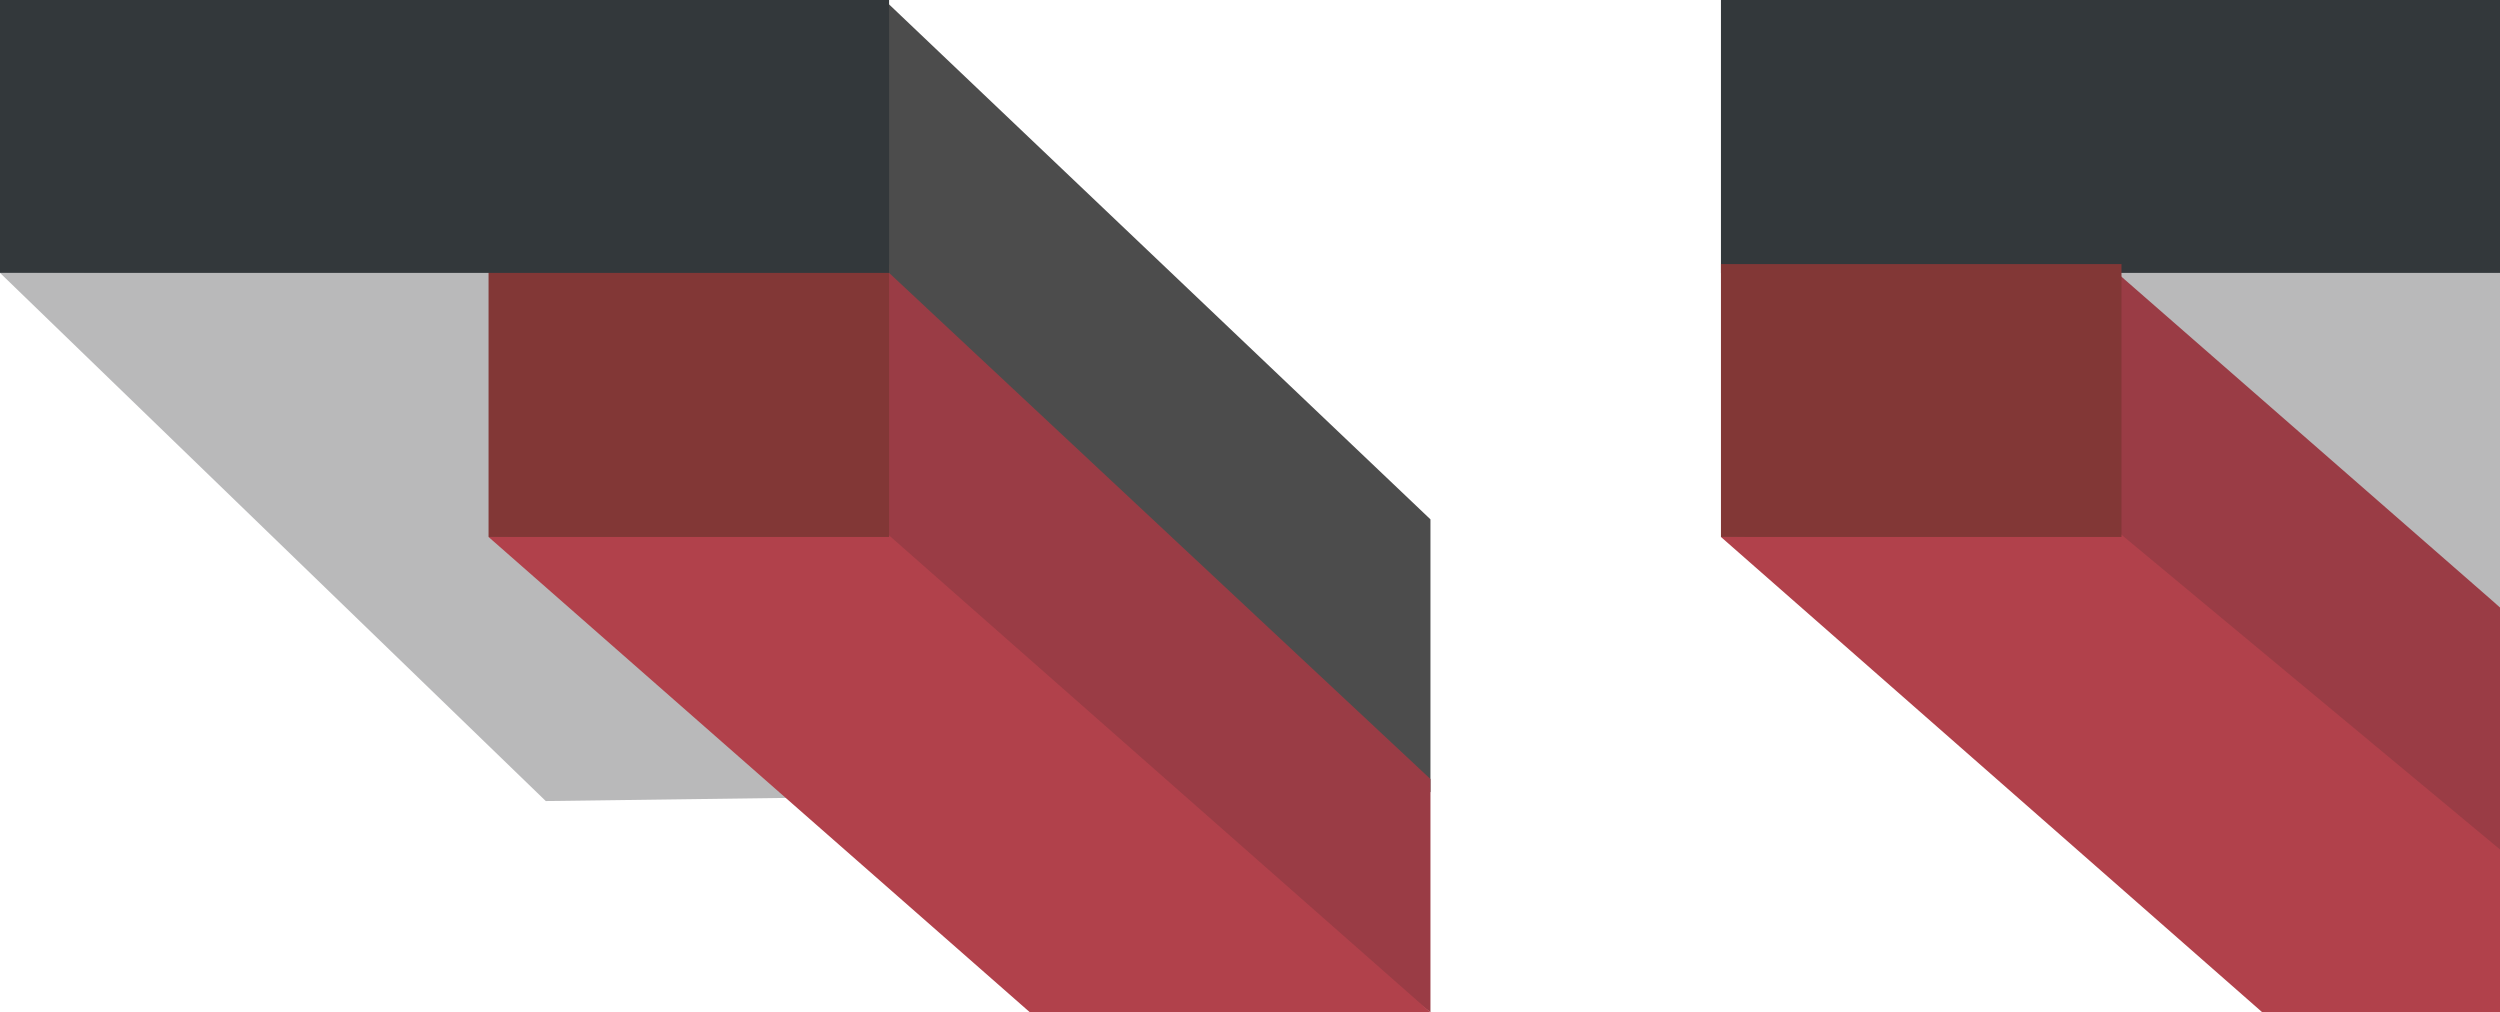
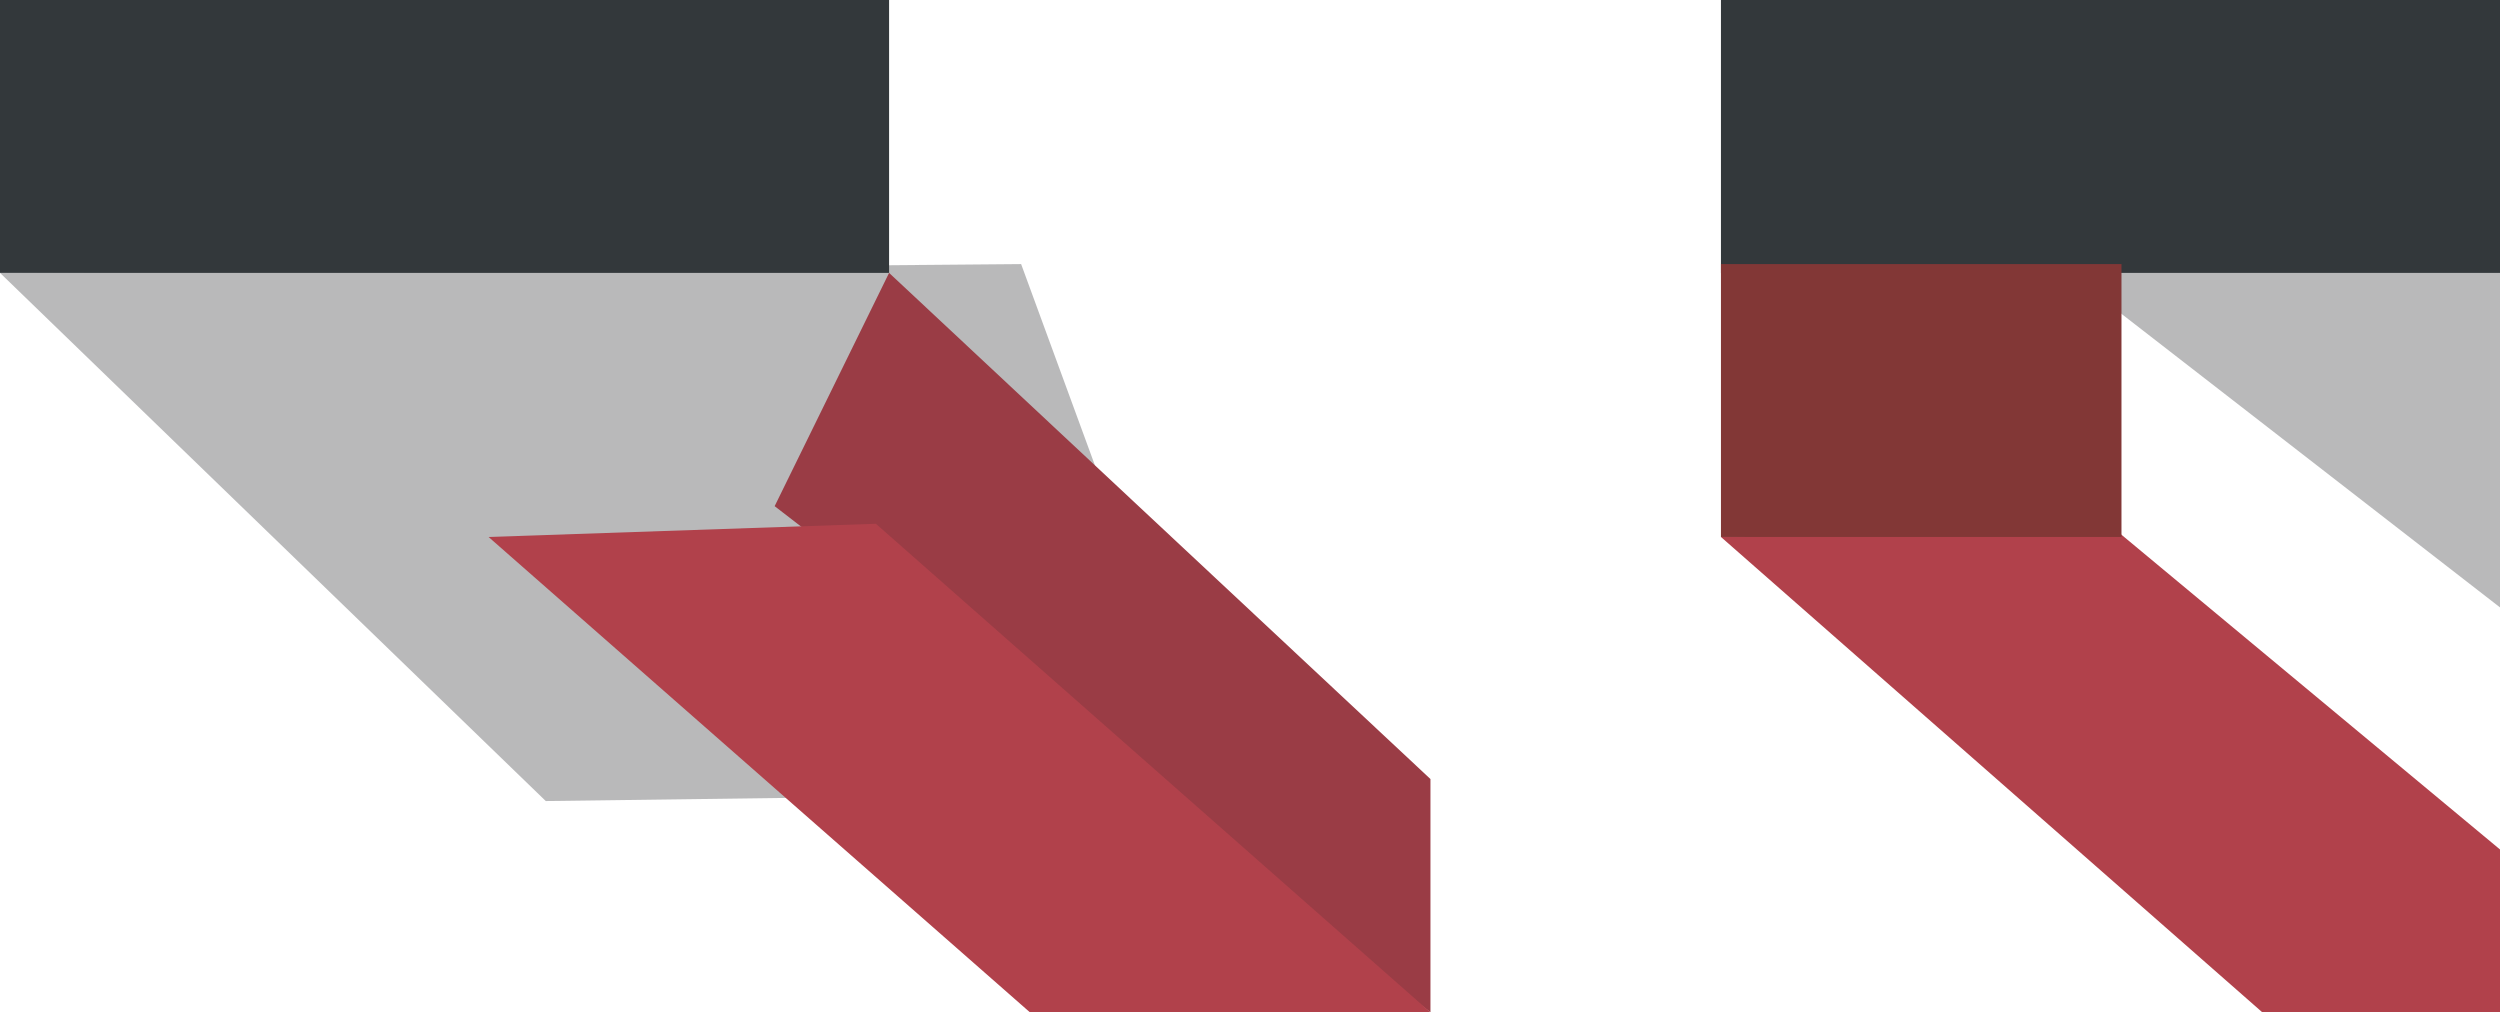
<svg xmlns="http://www.w3.org/2000/svg" version="1.1" viewBox="0 0 56.8 23">
  <defs>
    <style>
      .cls-1 {
        fill: #b1414b;
      }

      .cls-2 {
        fill: #b9b9ba;
      }

      .cls-3 {
        fill: #4c4c4c;
      }

      .cls-4 {
        fill: #33383b;
      }

      .cls-5 {
        fill: #823736;
      }

      .cls-6 {
        fill: #9a3c45;
      }
    </style>
  </defs>
  <g>
    <g id="Layer_1">
      <g id="Layer_1-2" data-name="Layer_1">
        <g id="Layer_1-2">
          <g id="Layer_1-2-2" data-name="Layer_1-2">
            <g>
              <polygon class="cls-2" points="47 6.2 56.8 13.8 56.8 5.9 48.7 5.5 47 6.2" />
              <polygon class="cls-2" points="0 6.2 12.4 18.2 27.6 18 23.2 6 0 6.2" />
-               <polygon class="cls-3" points="18.4 5.1 32.5 18 32.5 11.8 20.2 .1 18.4 5.1" />
              <polygon class="cls-6" points="17.6 11.5 32.5 23 32.5 17.7 20.2 6.2 17.6 11.5" />
              <polygon class="cls-1" points="23.4 23 32.5 23 19.9 11.9 11.1 12.2 23.4 23" />
-               <rect class="cls-5" x="11.1" y="6" width="9.1" height="6.2" />
              <rect class="cls-4" width="20.2" height="6.2" />
              <rect class="cls-4" x="39.1" width="17.7" height="6.2" />
-               <path class="cls-6" d="M56.8,13.8l-8.7-7.6-2.5,5.5,11.2,8.5v-6.9h0s0,.5,0,.5Z" />
              <path class="cls-1" d="M56.8,19.3l-8.9-7.4-8.8.3,12.3,10.8h5.4" />
              <rect class="cls-5" x="39.1" y="6" width="9.1" height="6.2" />
            </g>
          </g>
        </g>
      </g>
    </g>
  </g>
</svg>